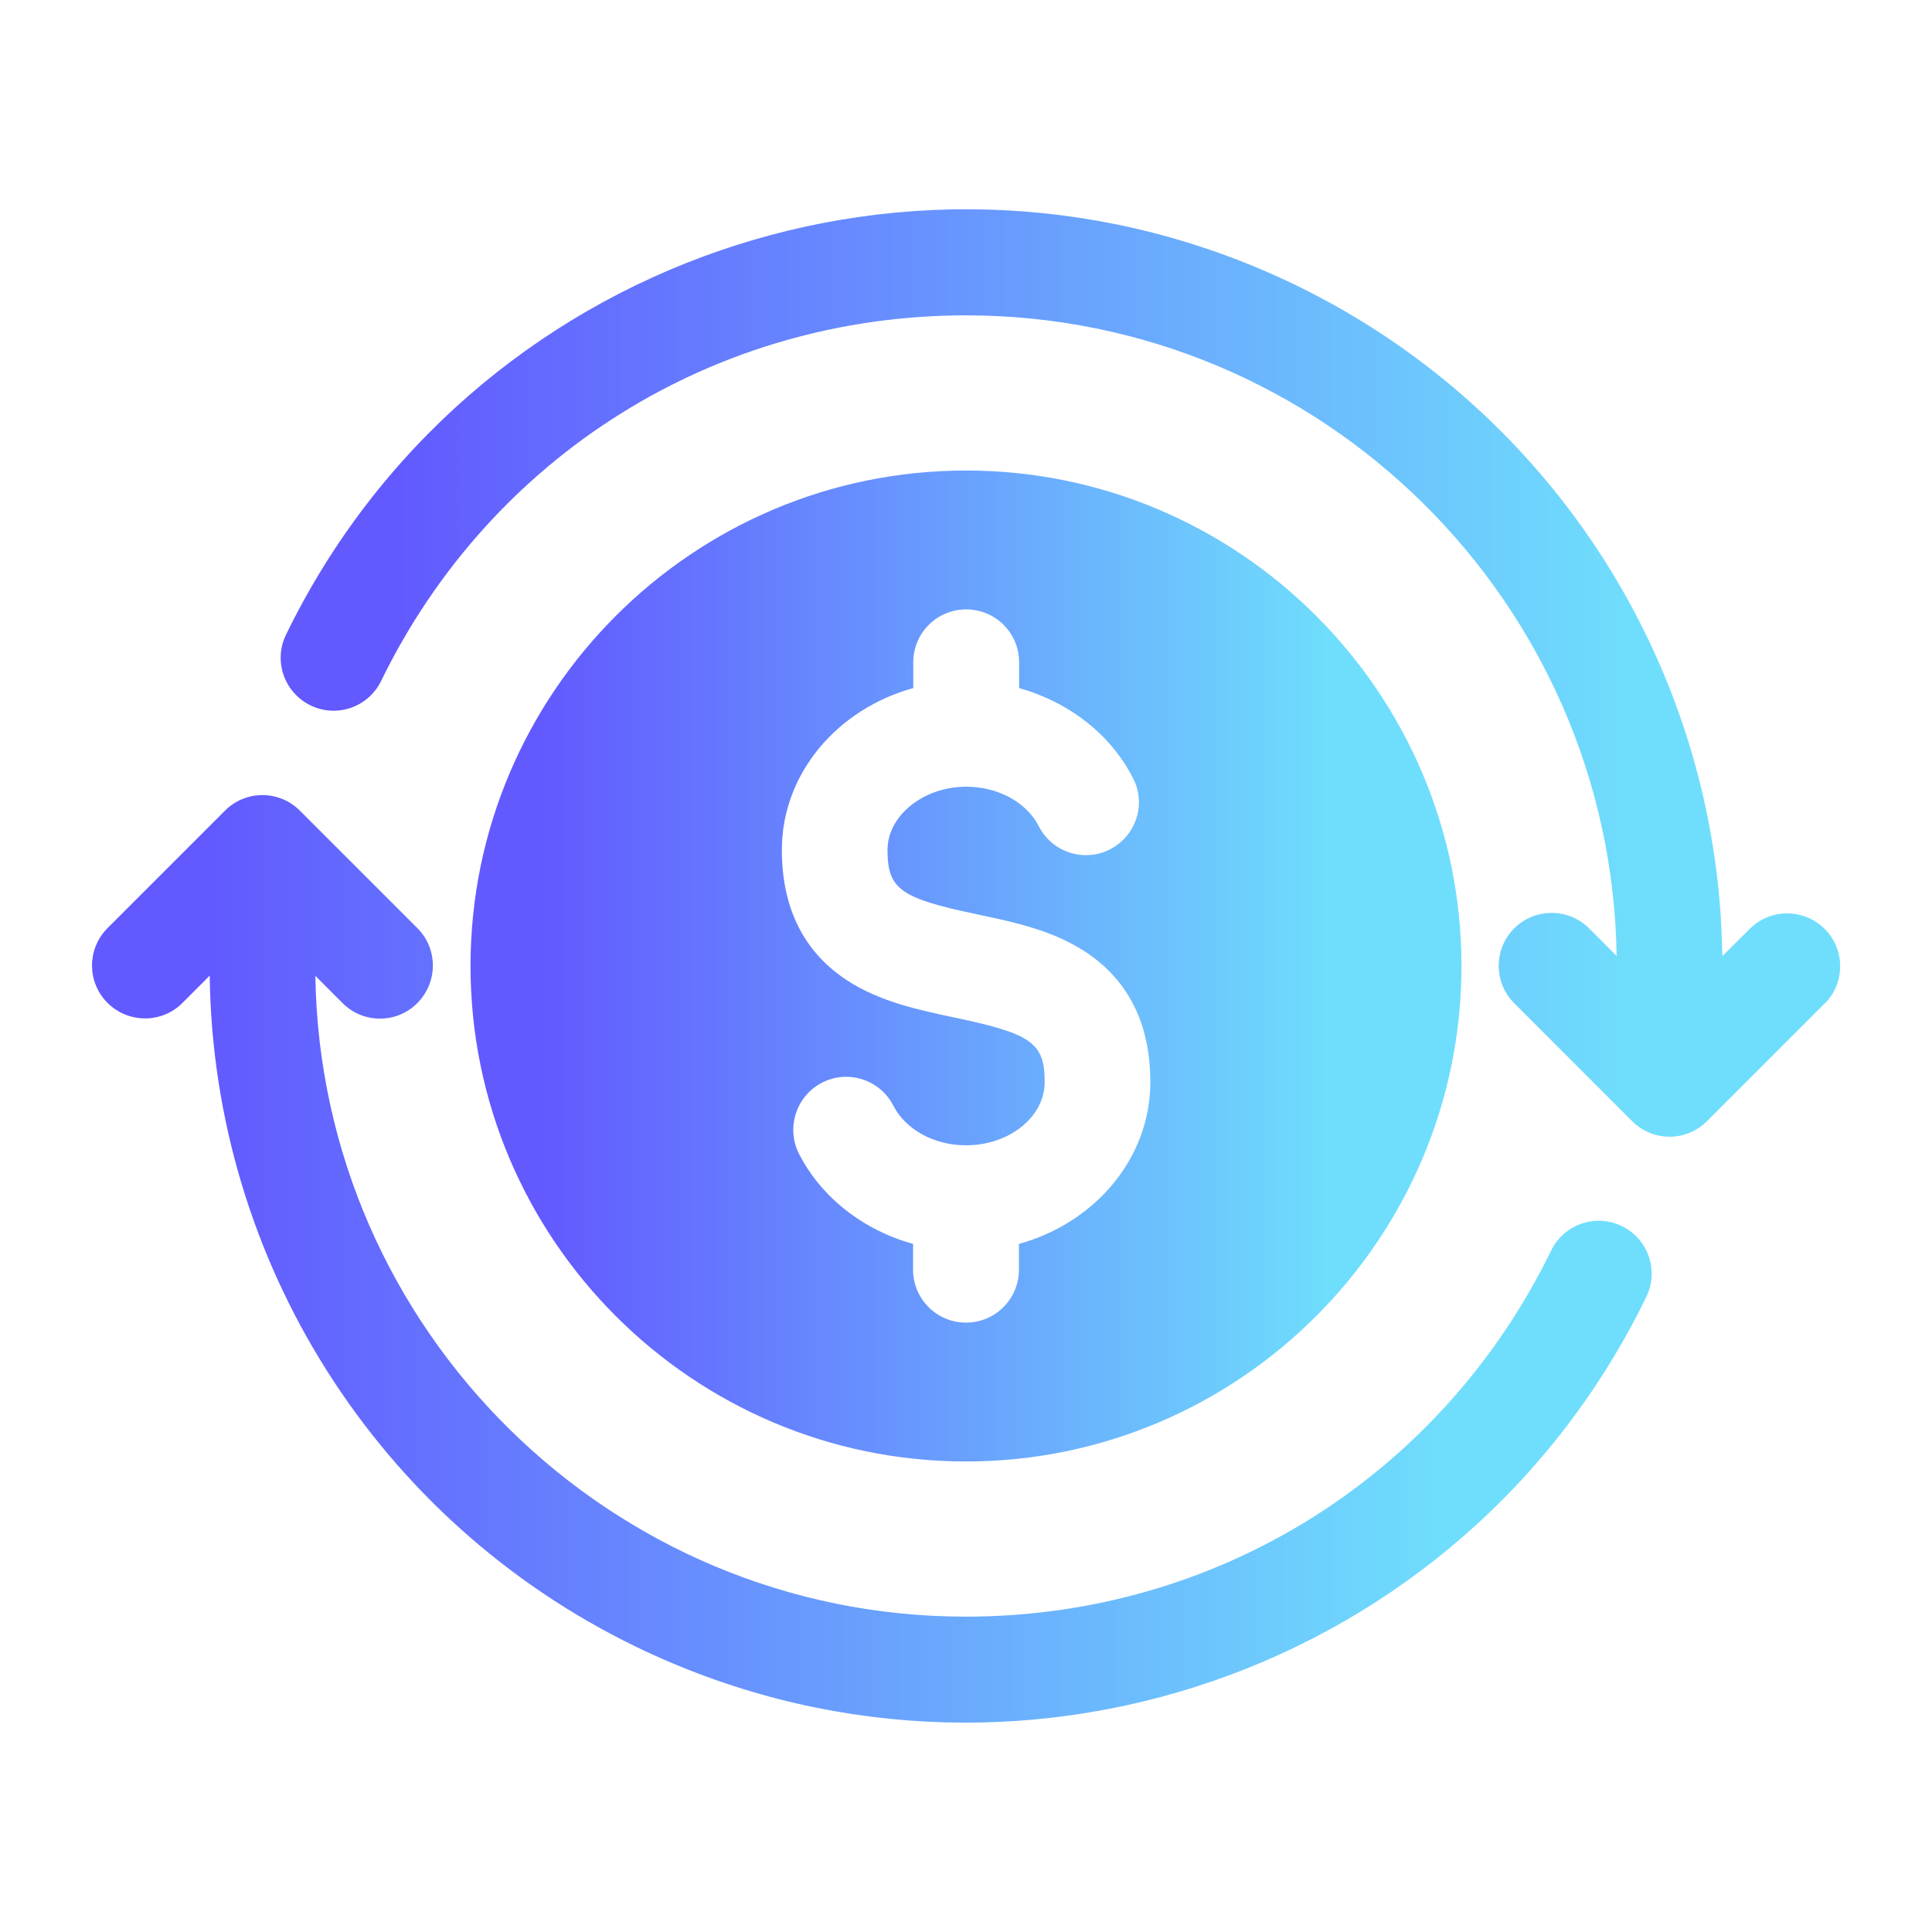
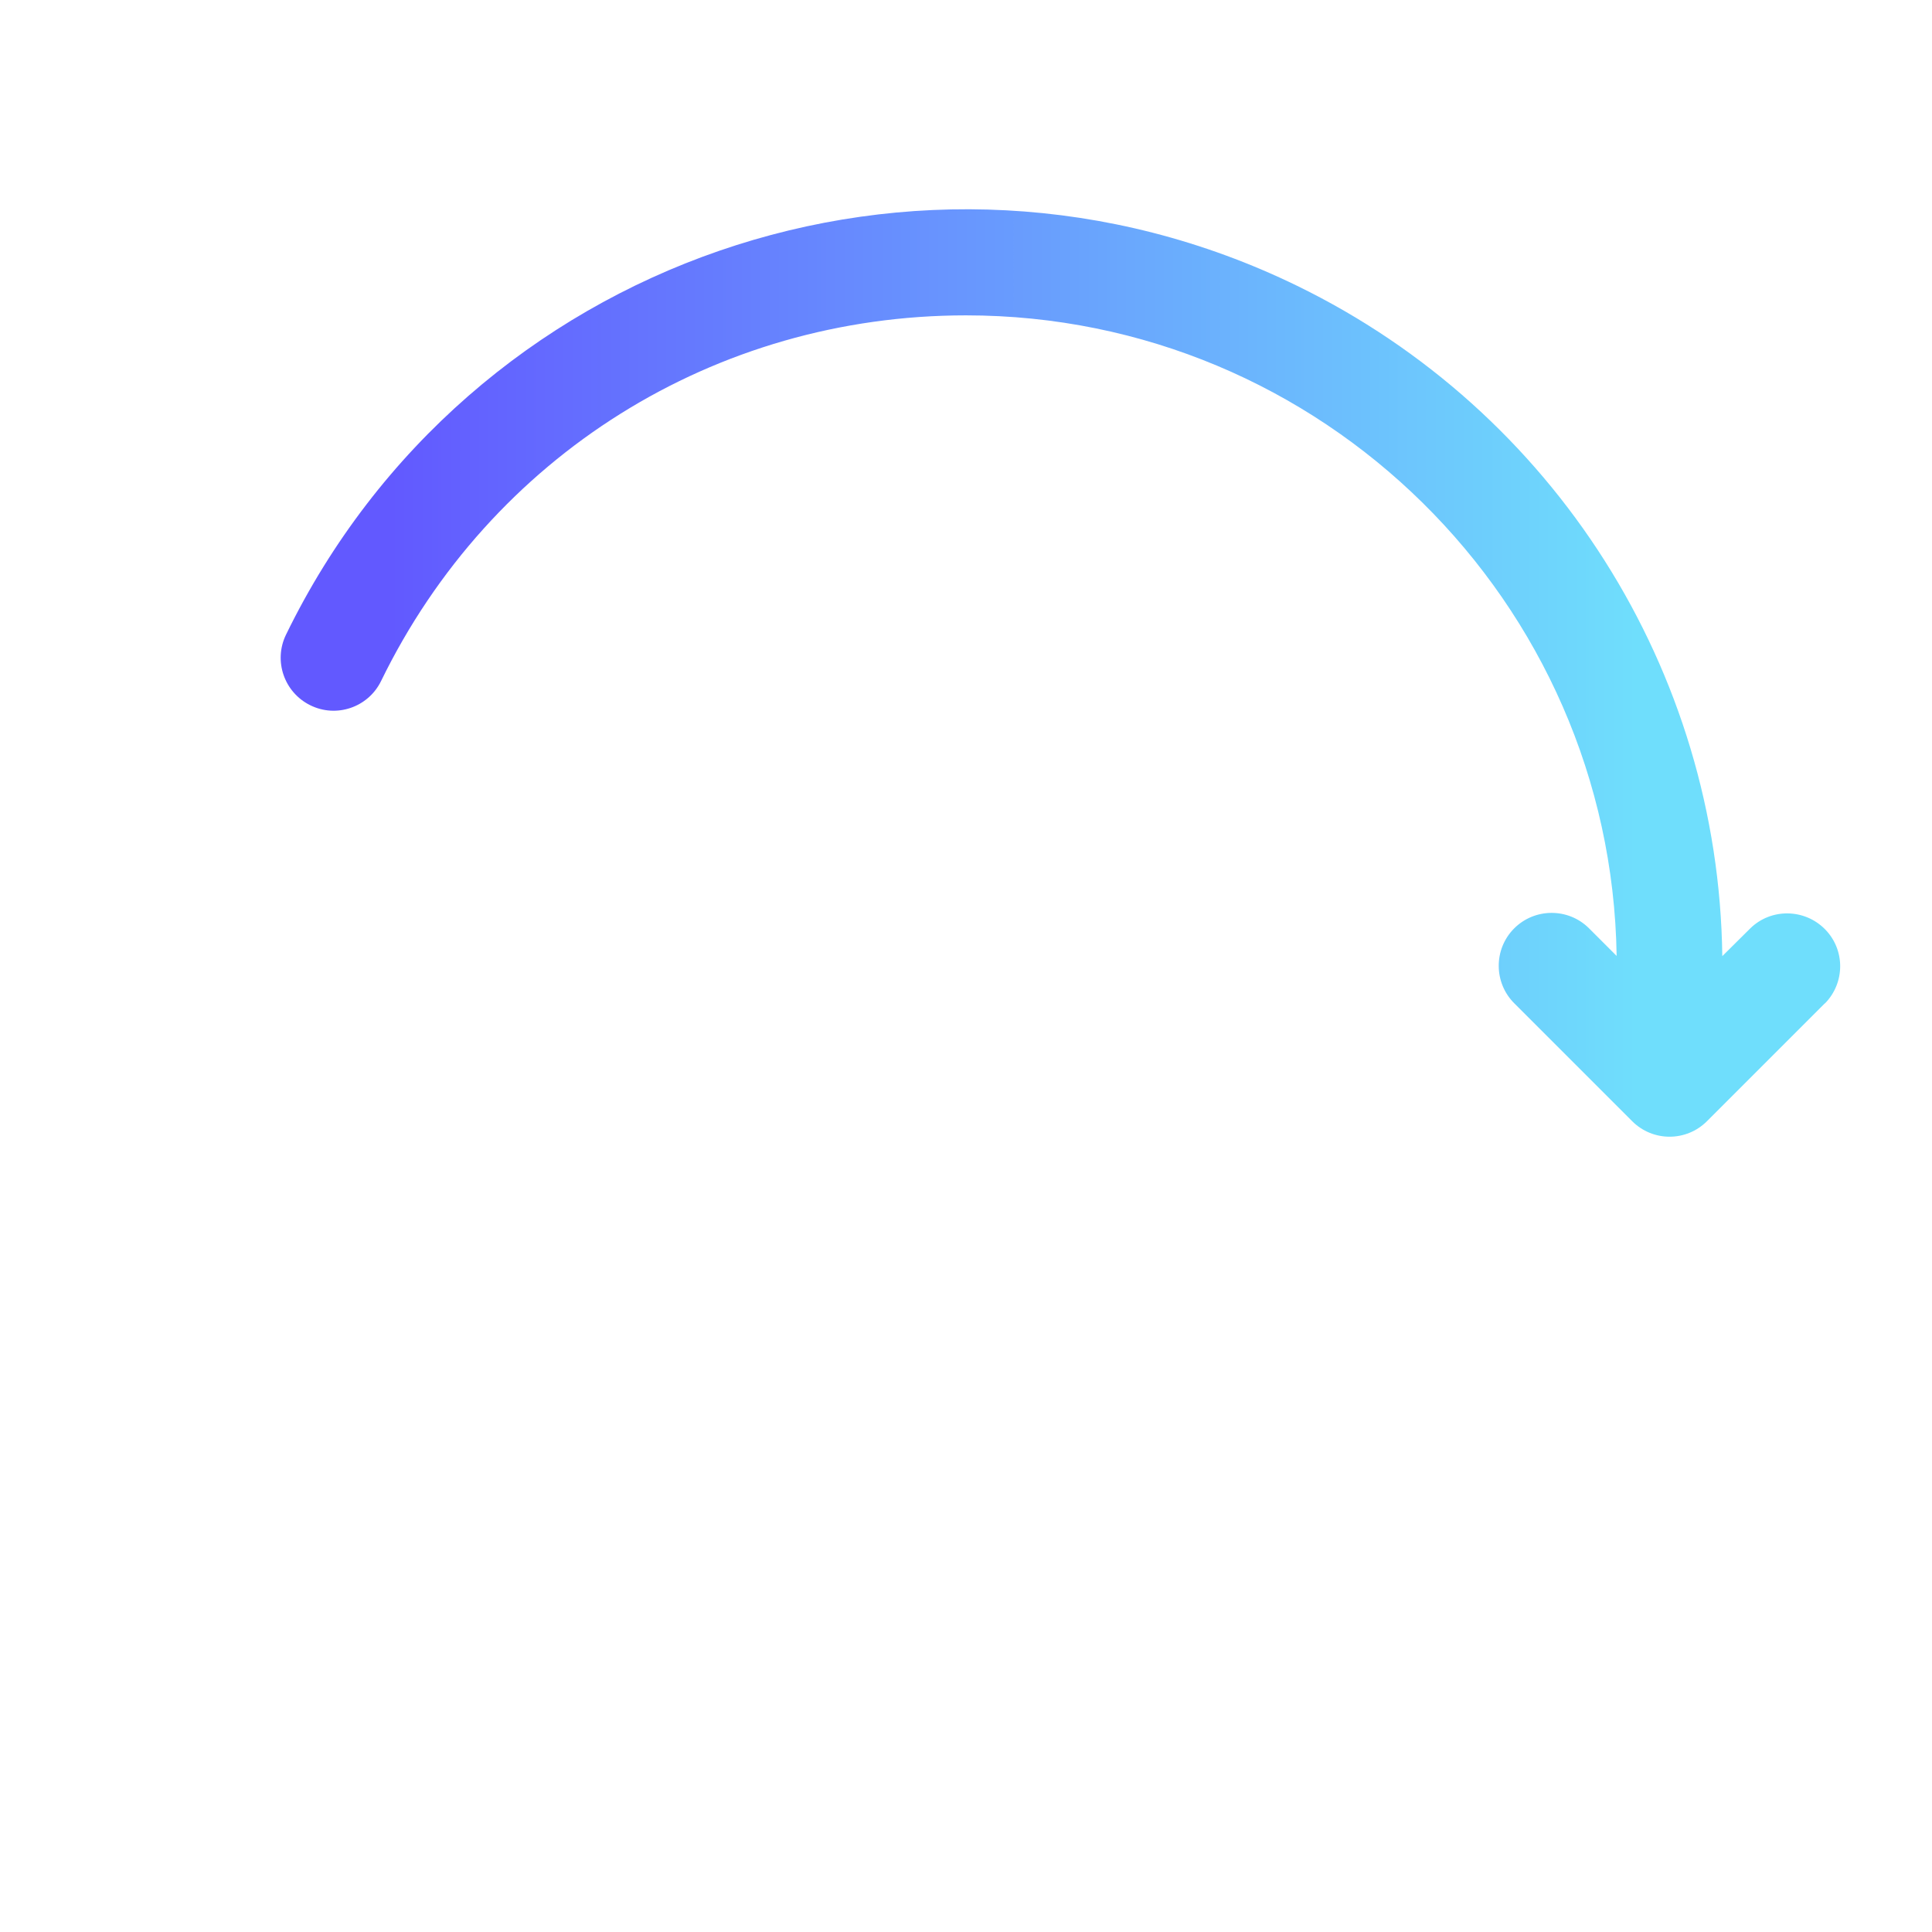
<svg xmlns="http://www.w3.org/2000/svg" xmlns:xlink="http://www.w3.org/1999/xlink" id="Layer_1" data-name="Layer 1" width="96" height="96" viewBox="0 0 96 96">
  <defs>
    <style>
      .cls-1 {
        fill: url(#linear-gradient);
      }

      .cls-1, .cls-2, .cls-3 {
        stroke-width: 0px;
      }

      .cls-2 {
        fill: url(#linear-gradient-2);
      }

      .cls-3 {
        fill: url(#linear-gradient-3);
      }
    </style>
    <linearGradient id="linear-gradient" x1="23.38" y1="48" x2="72.62" y2="48" gradientUnits="userSpaceOnUse">
      <stop offset=".07" stop-color="#6259ff" />
      <stop offset=".87" stop-color="#6fdefc" />
    </linearGradient>
    <linearGradient id="linear-gradient-2" x1="4.57" y1="62.56" x2="82.07" y2="62.56" xlink:href="#linear-gradient" />
    <linearGradient id="linear-gradient-3" x1="13.94" y1="33.44" x2="91.43" y2="33.44" xlink:href="#linear-gradient" />
  </defs>
-   <path class="cls-1" d="M48,23.38c-13.57,0-24.62,11.05-24.62,24.62s11.05,24.62,24.62,24.62,24.62-11.05,24.62-24.62-11.05-24.62-24.62-24.62ZM50.63,61.81v1.28c0,1.45-1.17,2.63-2.63,2.63s-2.63-1.18-2.63-2.63v-1.28c-2.45-.68-4.55-2.29-5.67-4.48-.65-1.29-.14-2.88,1.16-3.54,1.28-.65,2.86-.15,3.53,1.15.61,1.19,2.03,1.97,3.61,1.97,2.15,0,3.91-1.41,3.91-3.14,0-1.94-.63-2.4-4.44-3.2-1.84-.39-3.75-.79-5.4-1.87-2.14-1.41-3.22-3.59-3.22-6.47,0-3.79,2.76-7,6.53-8.04v-1.28c0-1.46,1.18-2.63,2.63-2.63s2.63,1.17,2.63,2.63v1.28c2.46.69,4.55,2.29,5.66,4.48.67,1.28.15,2.87-1.14,3.53-1.29.67-2.88.15-3.54-1.14-.61-1.2-2.03-1.97-3.61-1.97-2.12,0-3.91,1.44-3.91,3.14,0,1.95.63,2.4,4.44,3.2,1.85.39,3.75.79,5.4,1.87,2.14,1.41,3.22,3.59,3.22,6.47,0,3.79-2.76,7-6.53,8.04Z" />
-   <path class="cls-2" d="M81.8,64.45c-9.08,18.67-31.58,26.43-50.25,17.35-12.78-6.22-20.95-19.11-21.13-33.32l-1.37,1.37c-1.03,1.02-2.7,1-3.72-.03-1.01-1.02-1.01-2.66,0-3.69l5.85-5.85c1.03-1.03,2.69-1.03,3.72,0l5.85,5.85c1.02,1.03,1.01,2.69-.02,3.72-1.02,1.02-2.68,1.02-3.7,0l-1.36-1.36c.27,17.6,14.66,31.84,32.32,31.84,12.47,0,23.61-6.97,29.08-18.18.63-1.31,2.2-1.86,3.51-1.23,1.31.63,1.86,2.2,1.23,3.51,0,0,0,.01-.01.02Z" />
  <path class="cls-3" d="M90.67,49.86l-5.85,5.85c-1.03,1.03-2.69,1.03-3.72,0l-5.85-5.85c-1.03-1.02-1.04-2.69-.02-3.72,1.02-1.03,2.69-1.04,3.72-.02,0,0,.01.01.02.02l1.36,1.36c-.27-17.6-14.66-31.83-32.33-31.83-12.47,0-23.61,6.97-29.07,18.18-.64,1.3-2.22,1.84-3.52,1.19-1.29-.64-1.83-2.2-1.2-3.5C23.29,12.88,45.78,5.11,64.45,14.2c12.77,6.22,20.95,19.11,21.13,33.31l1.38-1.37c1.03-1.02,2.7-1,3.72.03,1.01,1.02,1.01,2.66,0,3.69h0Z" />
</svg>